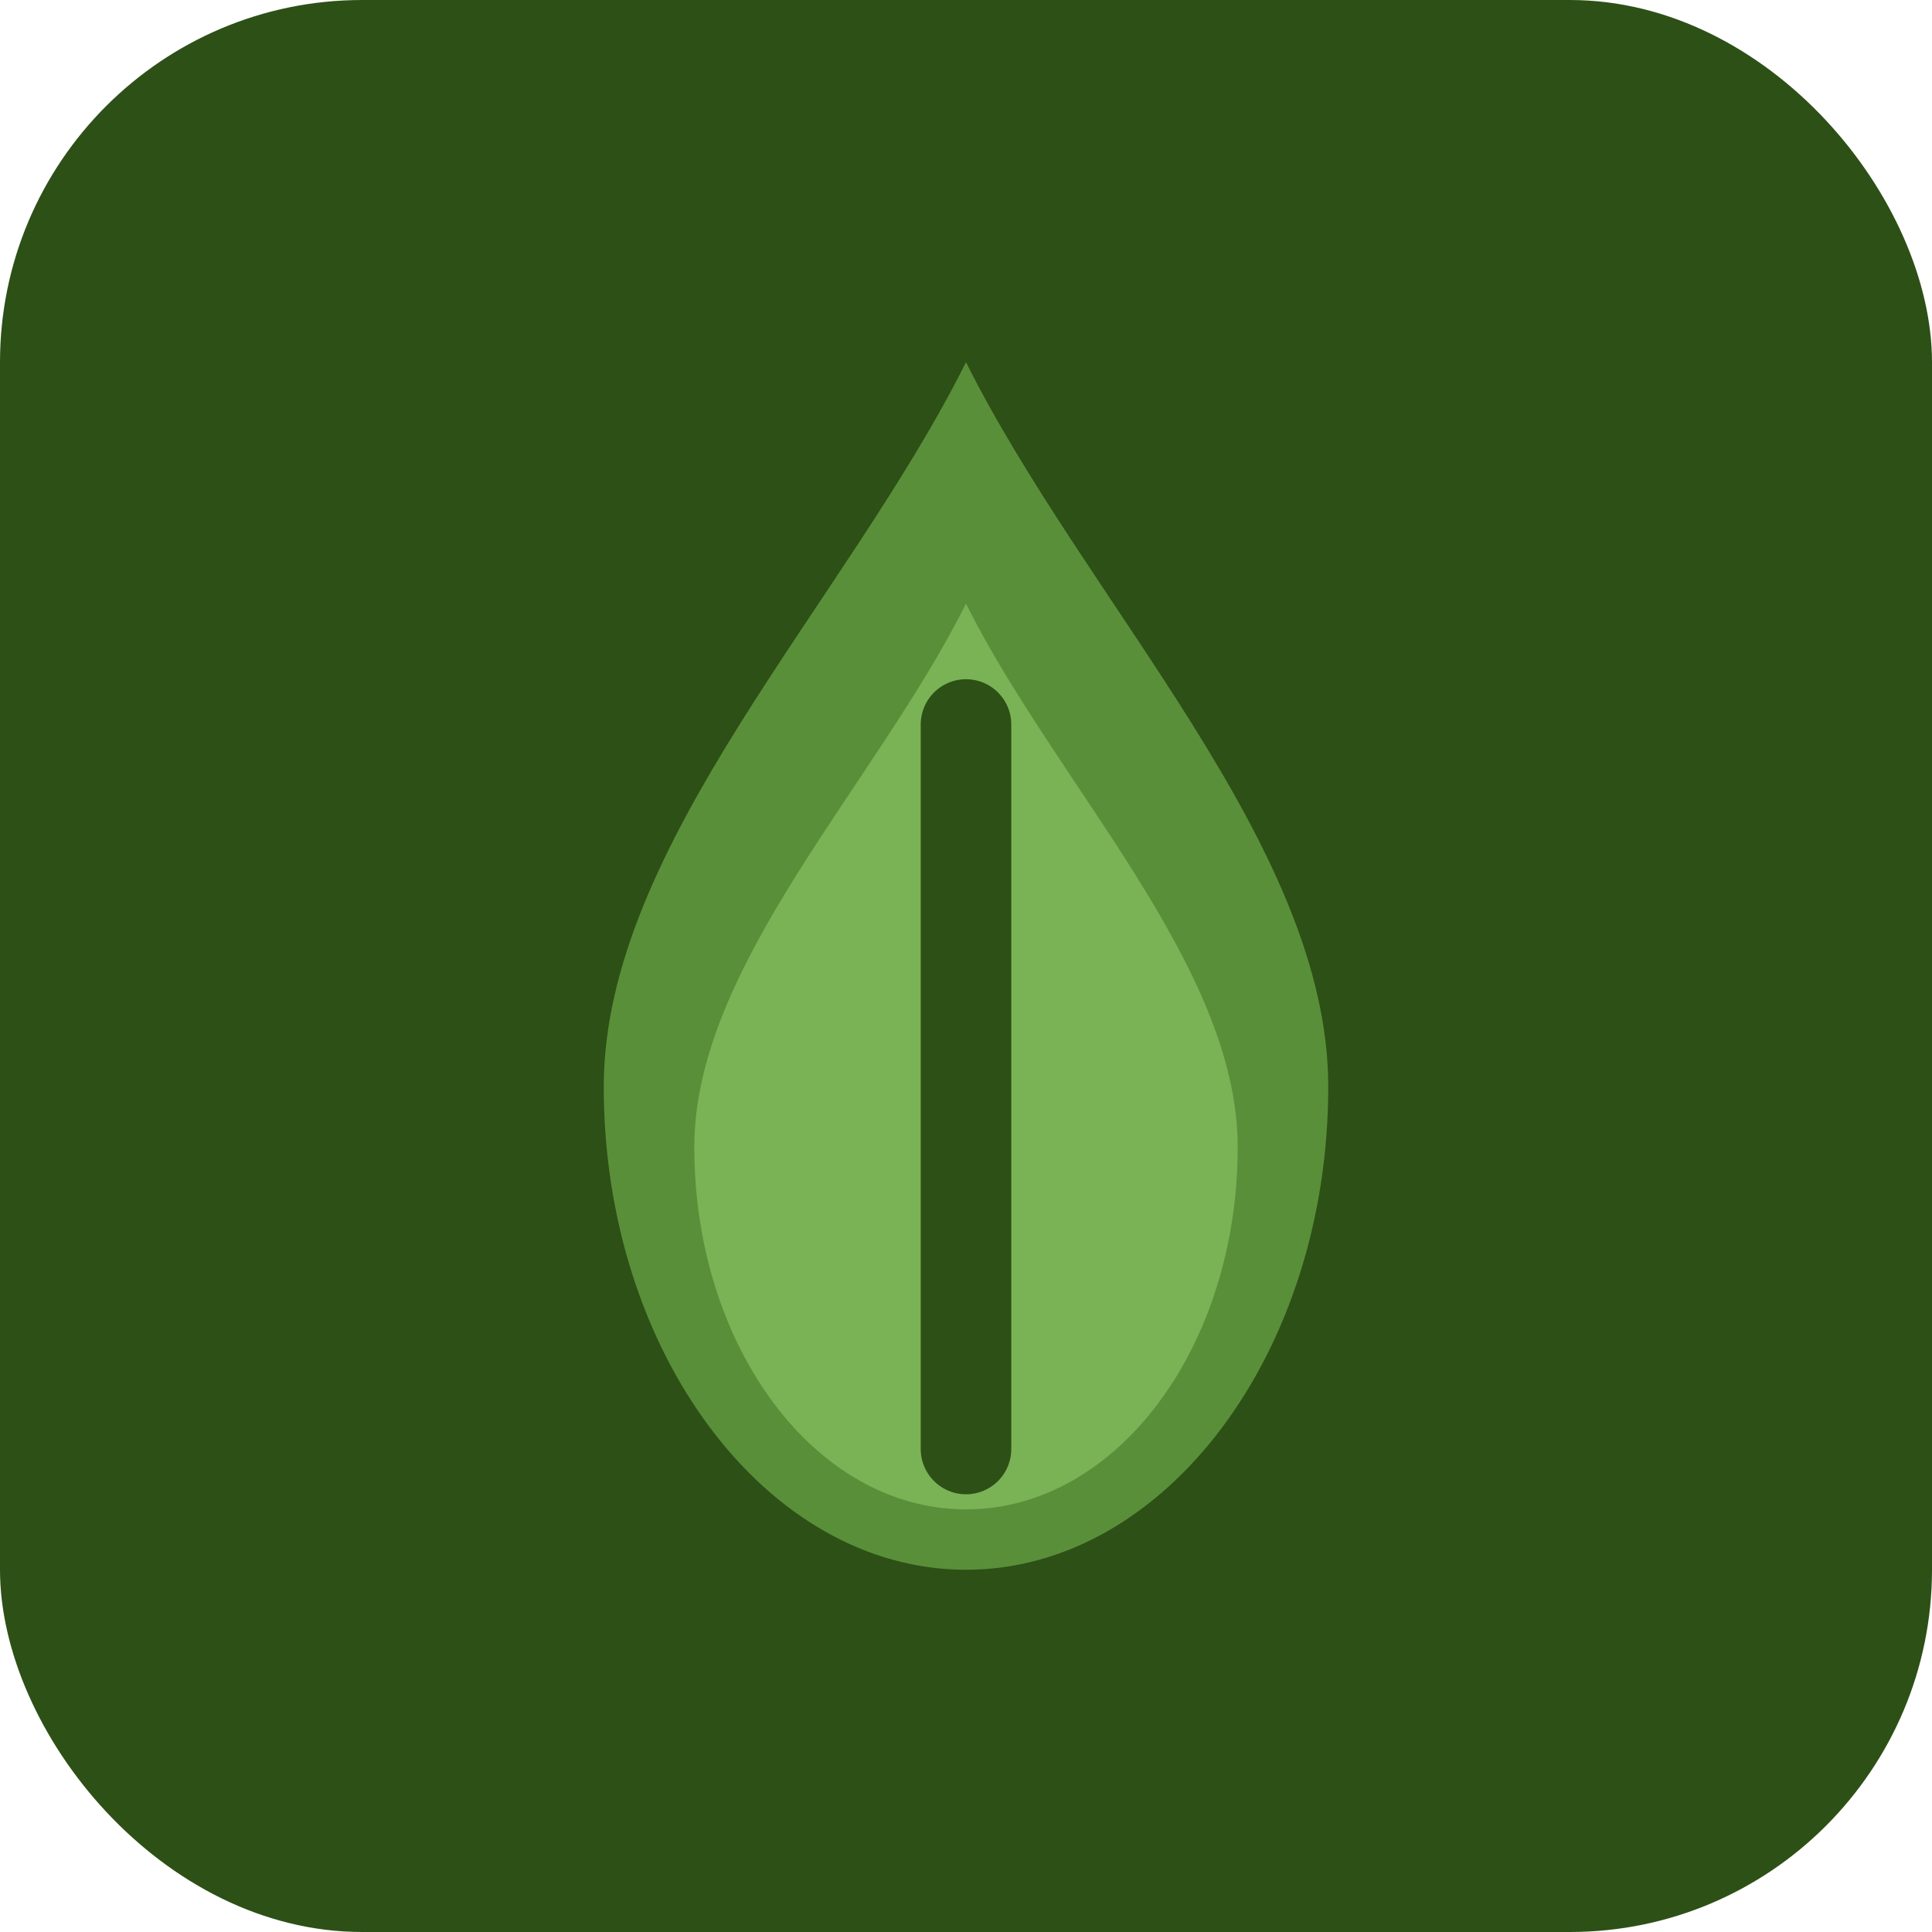
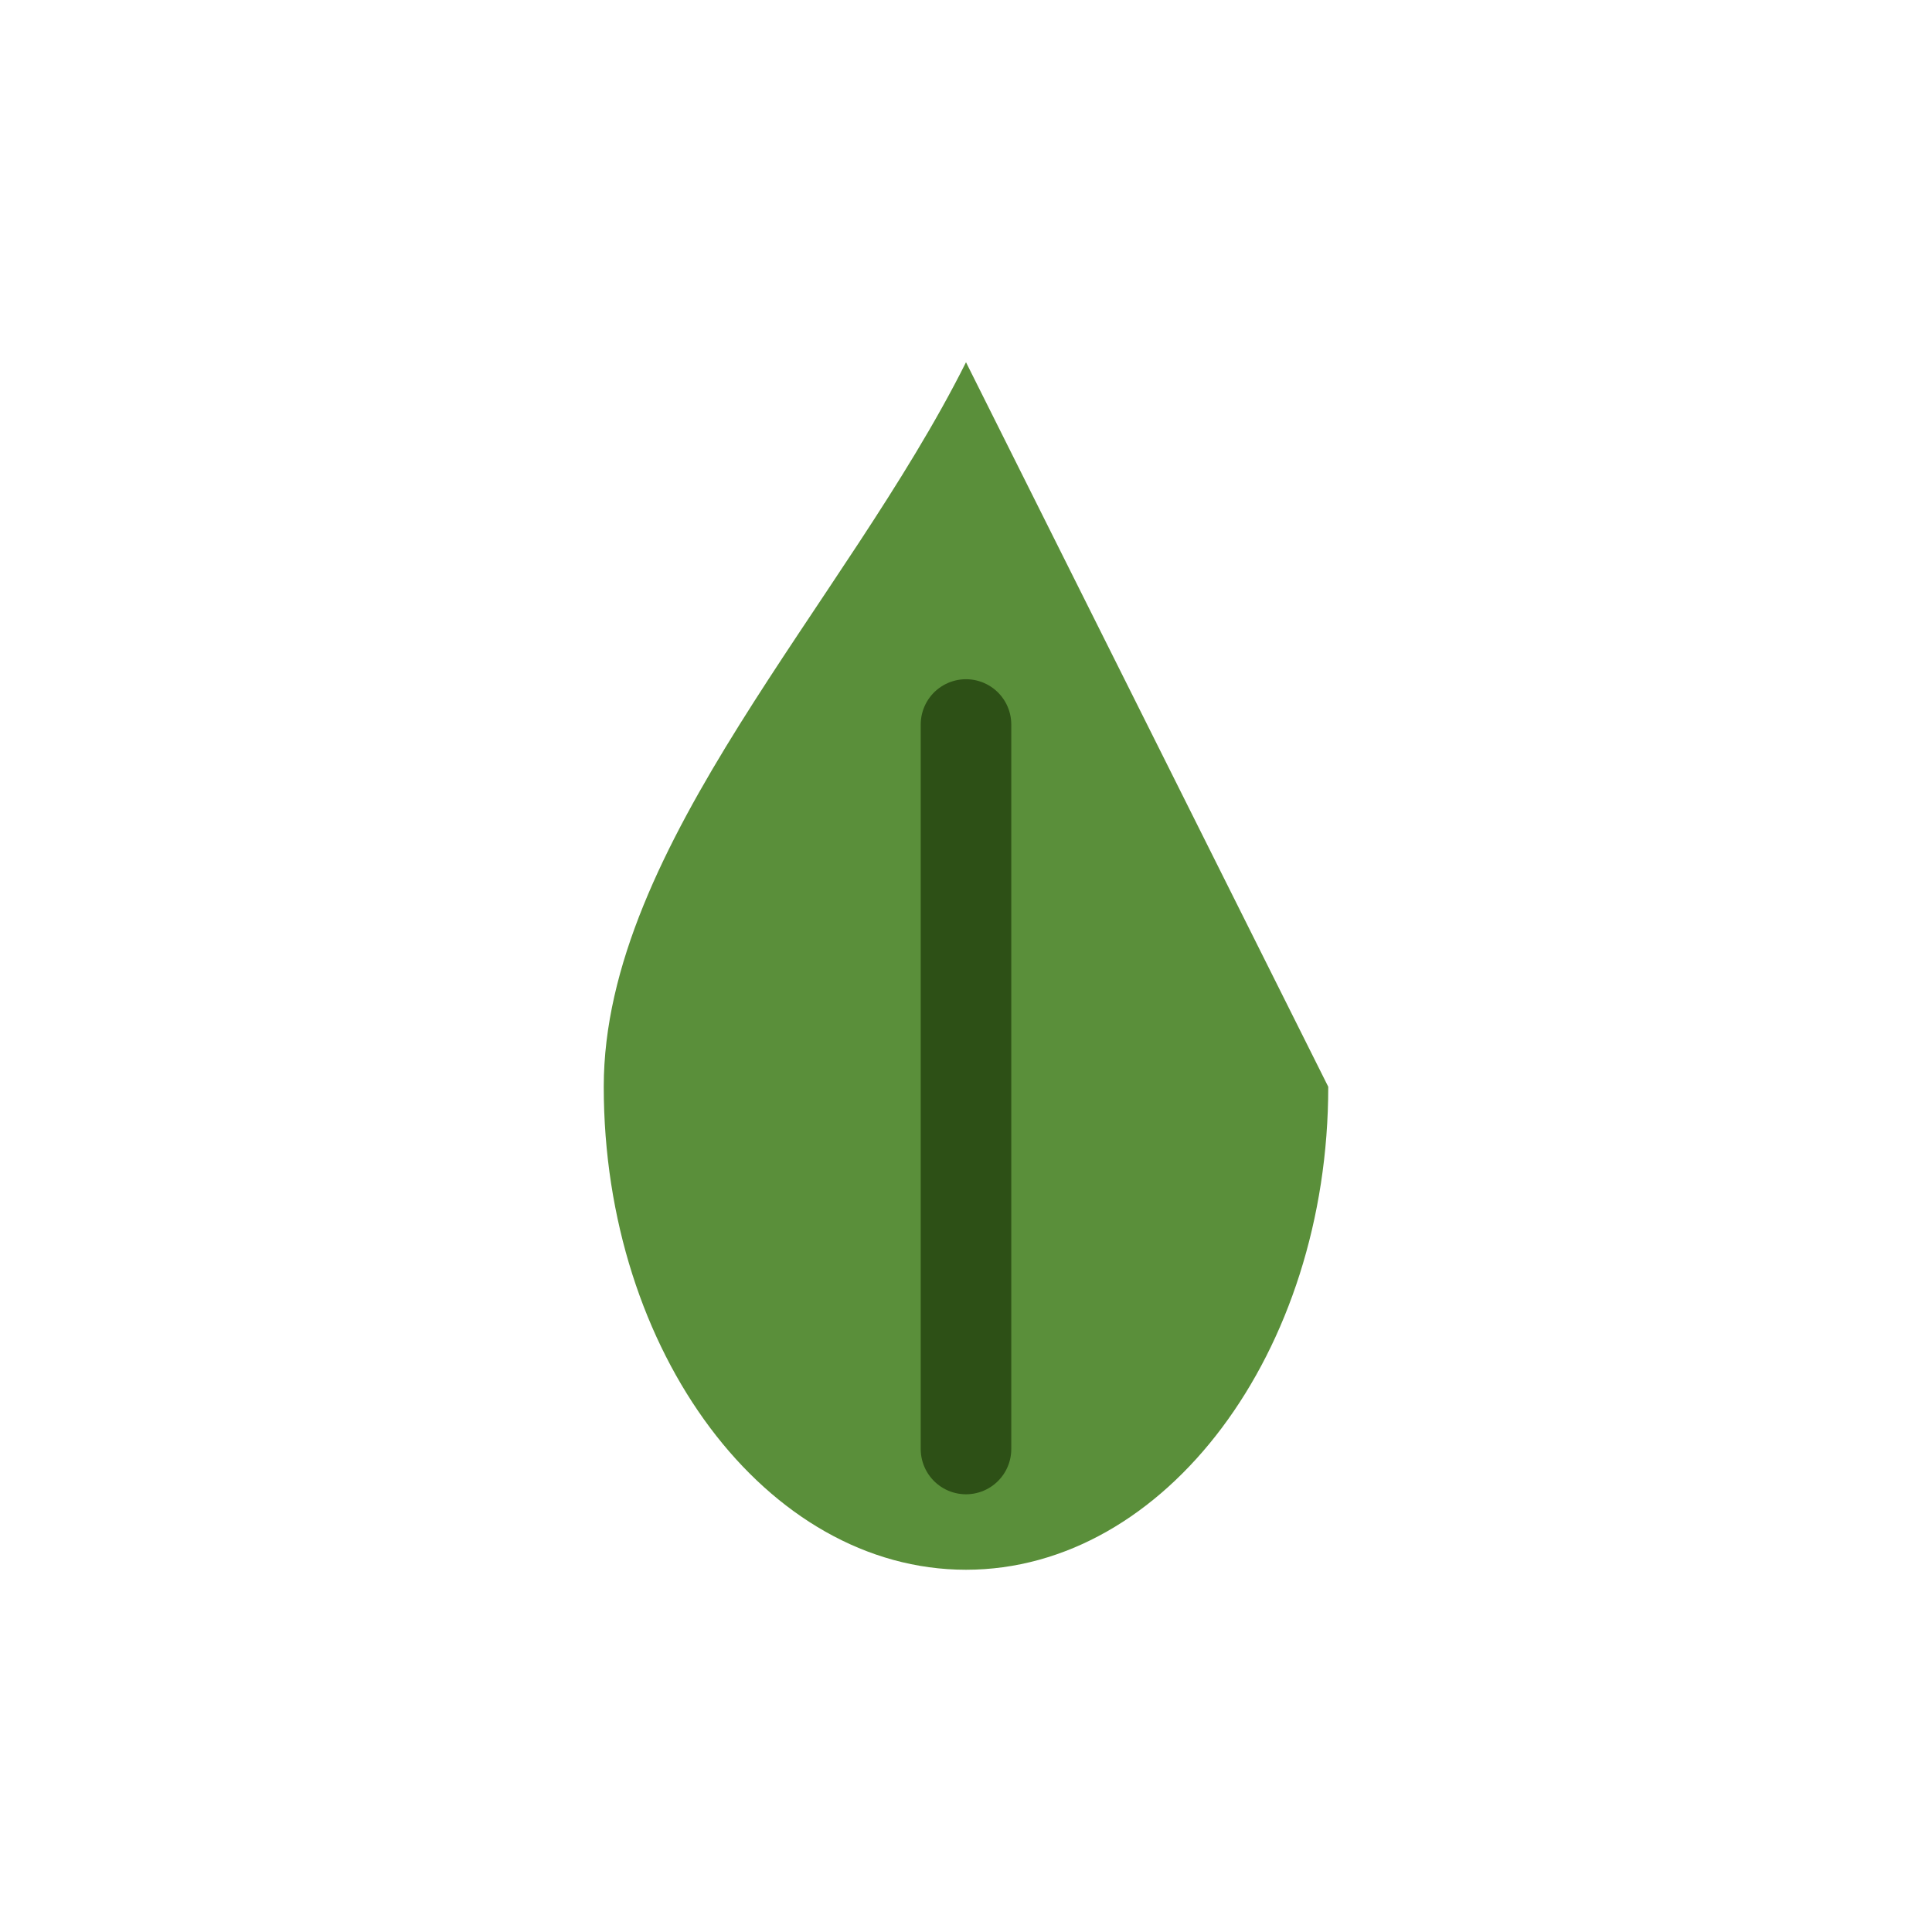
<svg xmlns="http://www.w3.org/2000/svg" viewBox="0 0 32 32">
-   <rect width="32" height="32" rx="6" fill="#2d5016" />
-   <path d="M16 6c-2 4-6 8-6 12 0 4.4 2.7 8 6 8s6-3.6 6-8c0-4-4-8-6-12z" fill="#5a8f3a" />
-   <path d="M16 10c-1.5 3-4.5 6-4.5 9 0 3.3 2 6 4.5 6s4.5-2.7 4.5-6c0-3-3-6-4.5-9z" fill="#7ab356" />
+   <path d="M16 6c-2 4-6 8-6 12 0 4.4 2.7 8 6 8s6-3.6 6-8z" fill="#5a8f3a" />
  <line x1="16" y1="12" x2="16" y2="24" stroke="#2d5016" stroke-width="1.5" stroke-linecap="round" />
</svg>